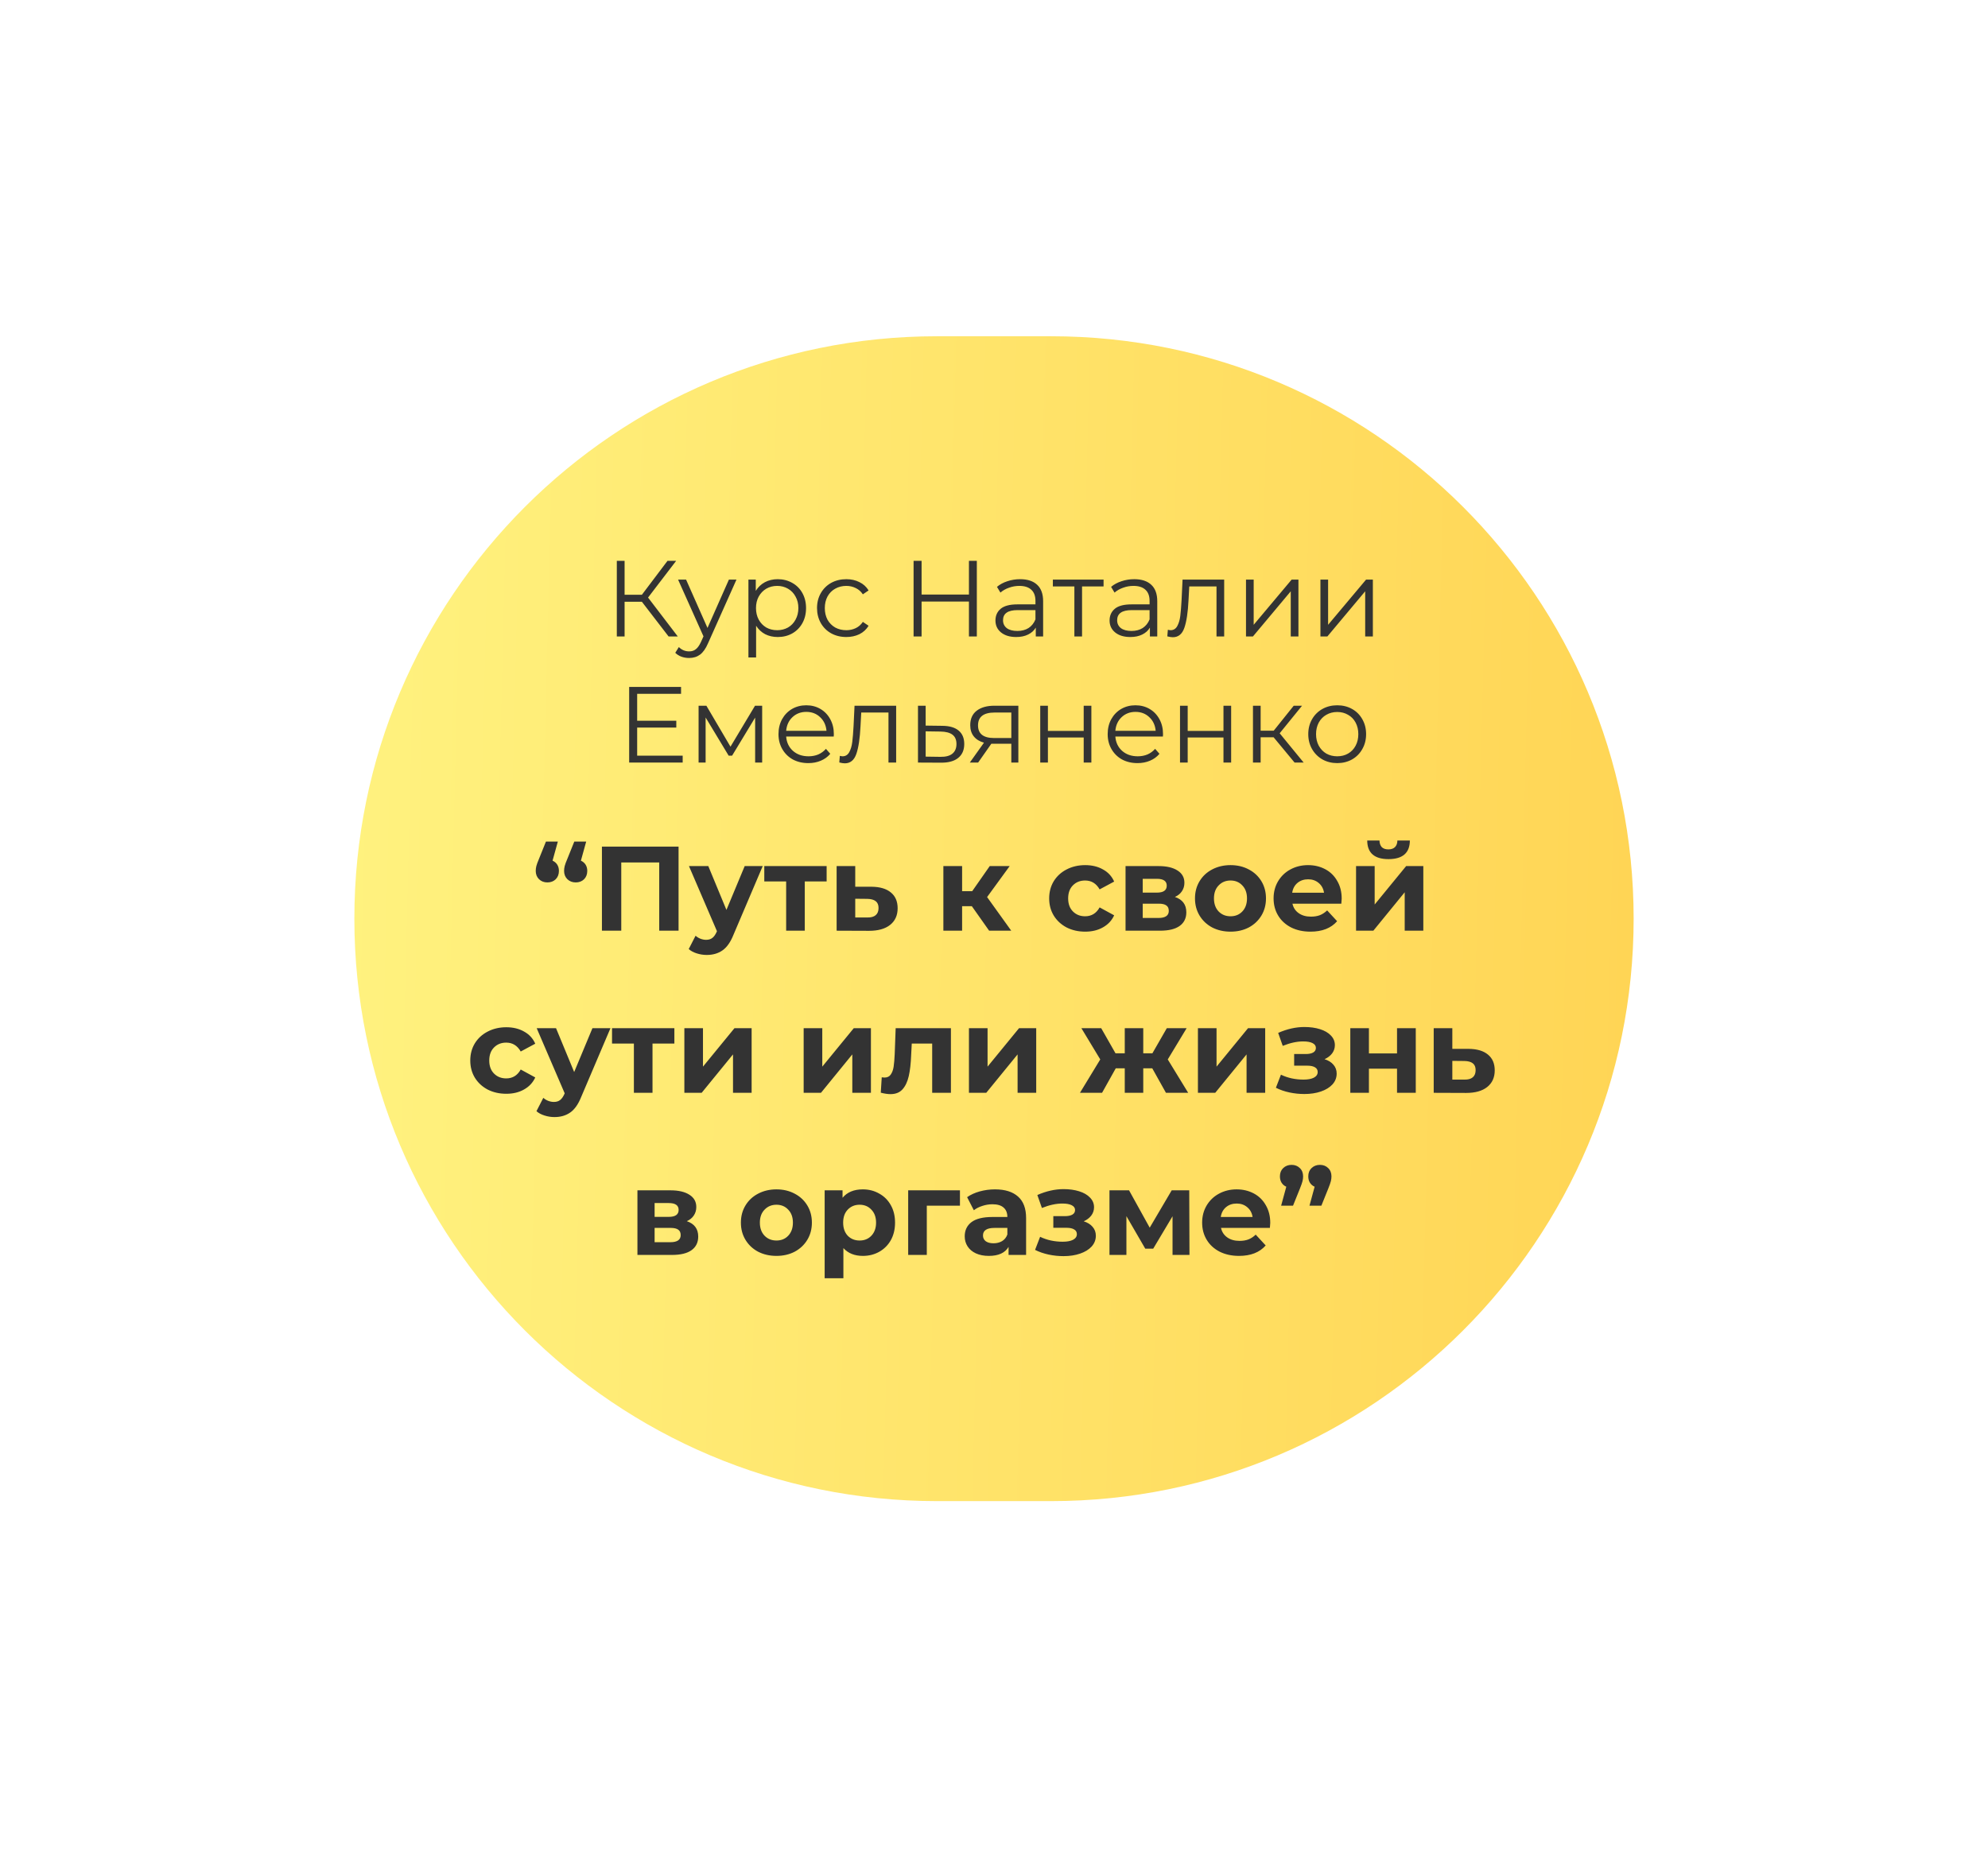
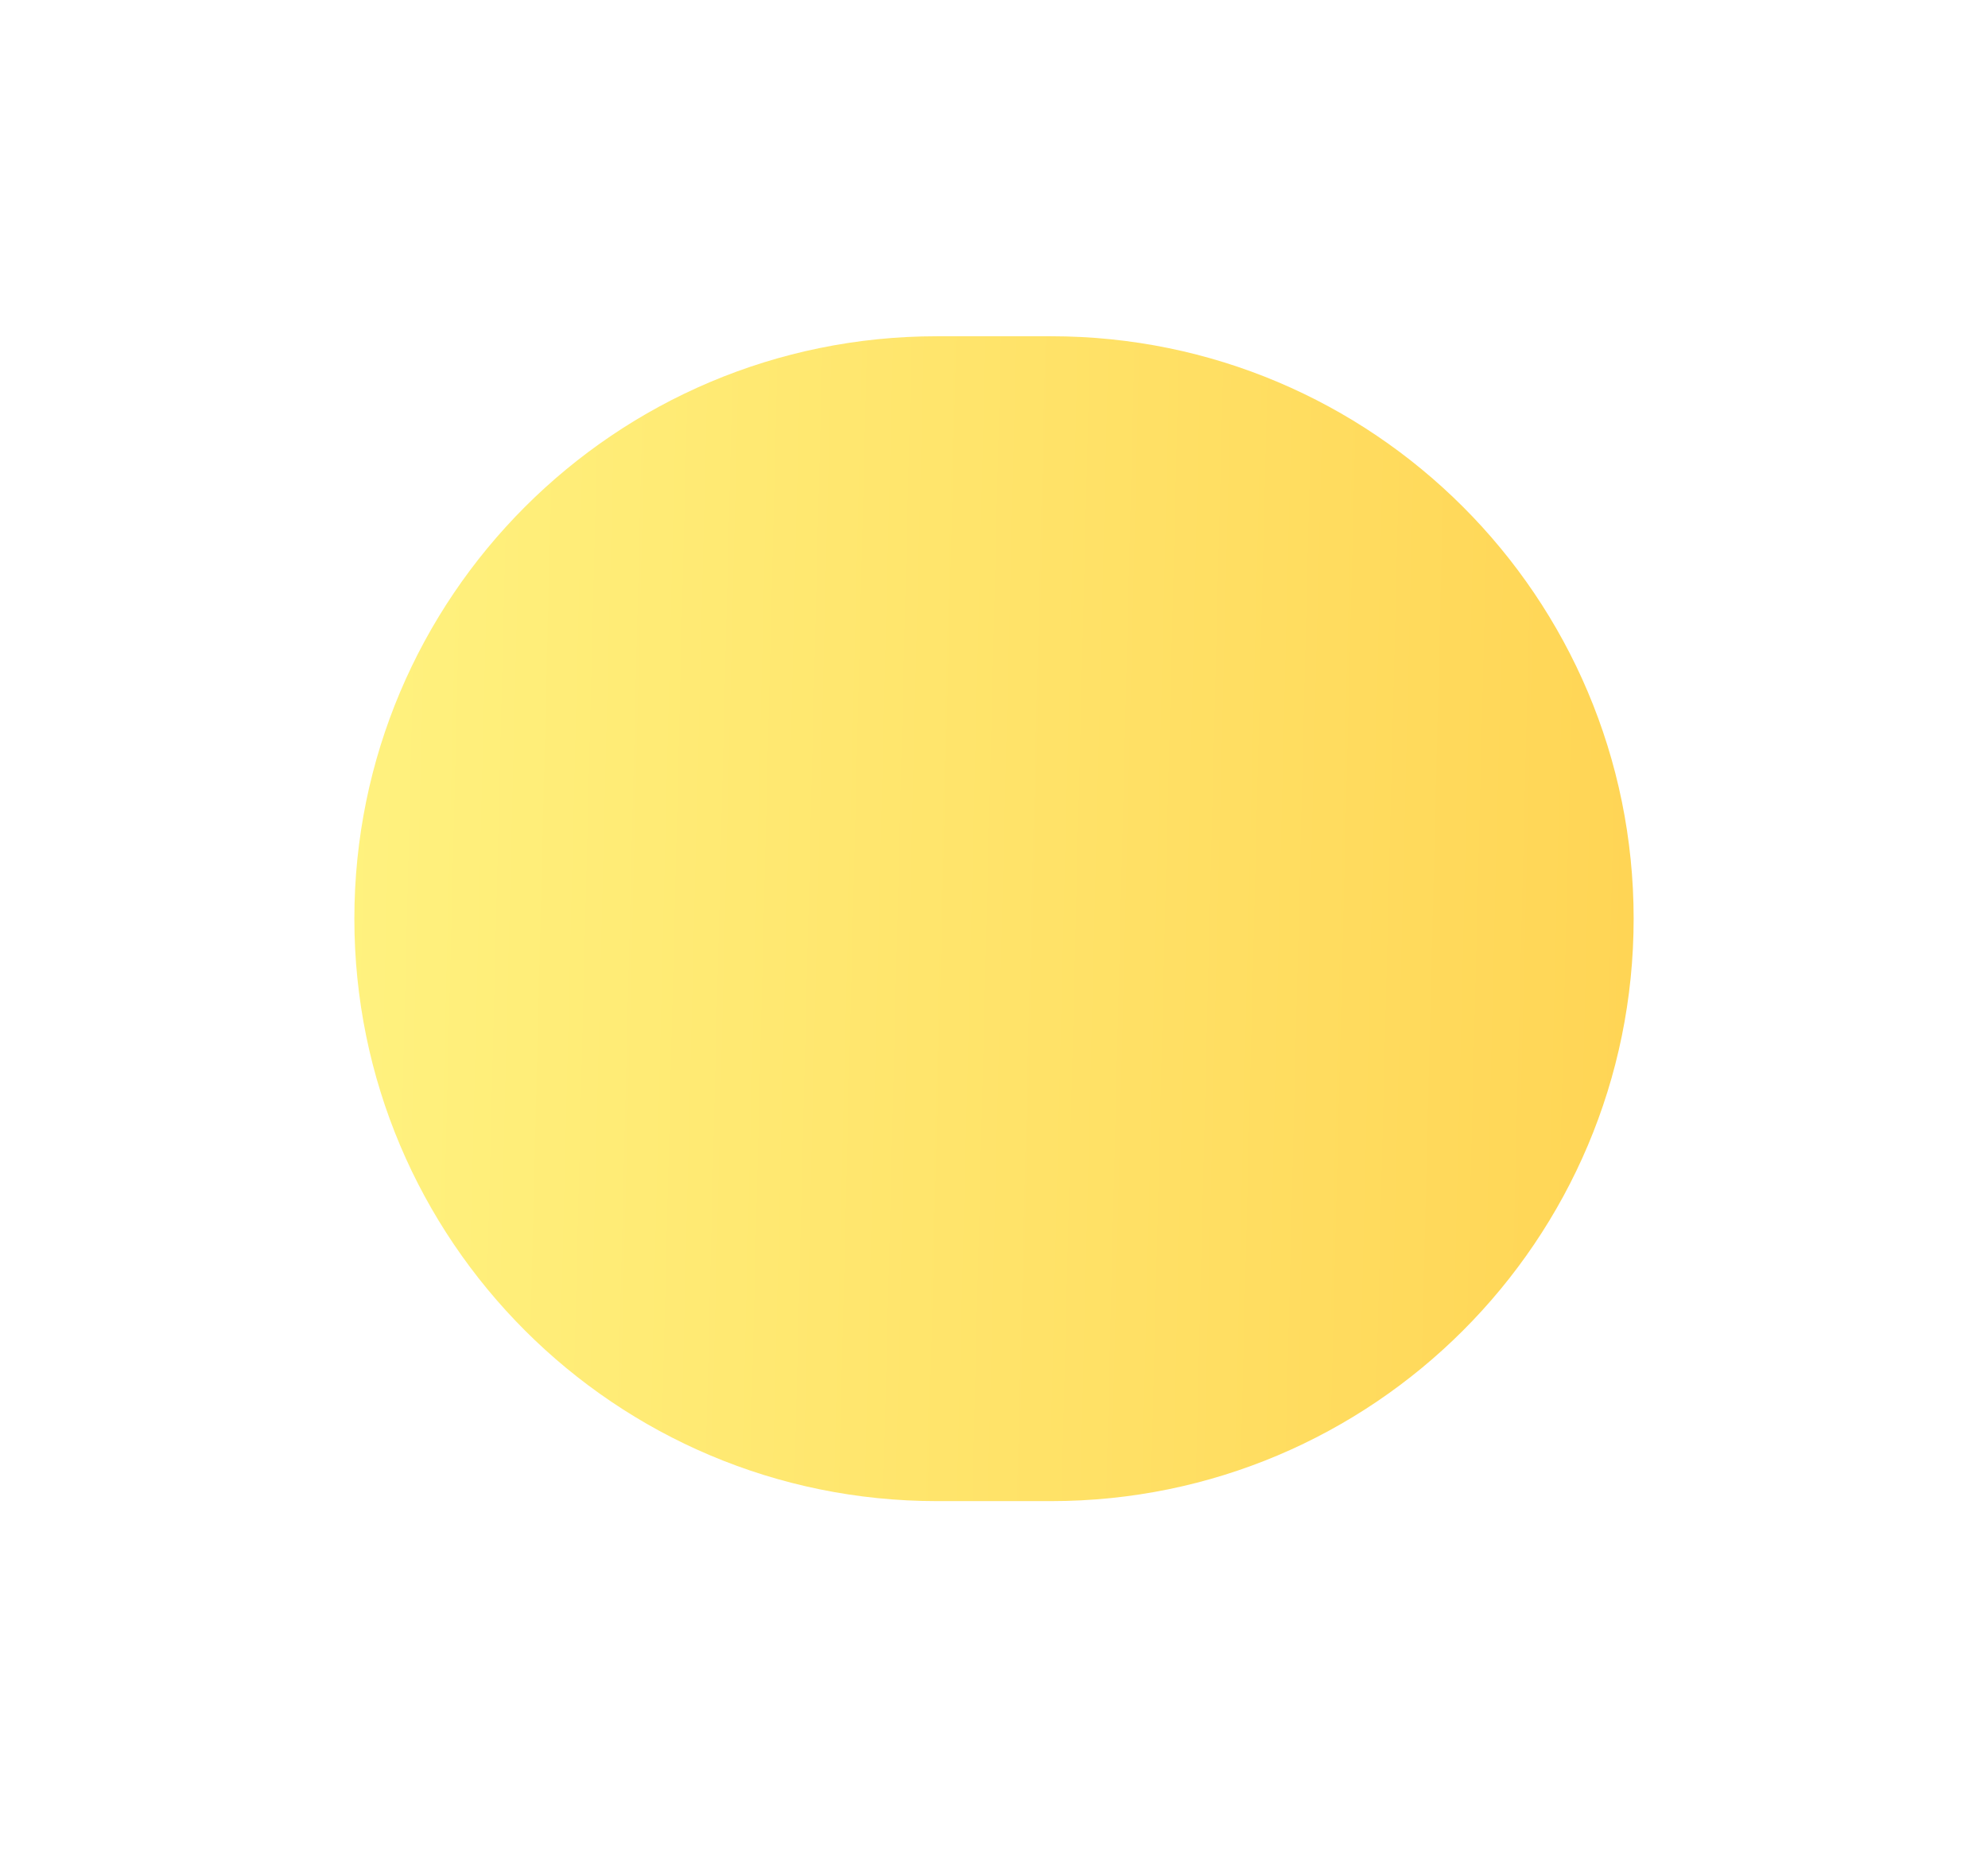
<svg xmlns="http://www.w3.org/2000/svg" width="1324" height="1248" viewBox="0 0 1324 1248" fill="none">
  <g filter="url(#filter0_d_49_406)">
    <path d="M236 608C236 393.714 409.714 220 624 220L700 220C914.287 220 1088 393.714 1088 608C1088 822.287 914.286 996 700 996H624C409.714 996 236 822.287 236 608Z" fill="url(#paint0_linear_49_406)" />
  </g>
-   <path d="M427.501 400.888H415.981V424H410.797V373.6H415.981V396.208H427.501L444.565 373.6H450.325L431.605 398.08L451.405 424H445.285L427.501 400.888ZM490.483 386.128L471.547 428.536C470.011 432.088 468.235 434.608 466.219 436.096C464.203 437.584 461.779 438.328 458.947 438.328C457.123 438.328 455.419 438.04 453.835 437.464C452.251 436.888 450.883 436.024 449.731 434.872L452.107 431.056C454.027 432.976 456.331 433.936 459.019 433.936C460.747 433.936 462.211 433.456 463.411 432.496C464.659 431.536 465.811 429.904 466.867 427.6L468.523 423.928L451.603 386.128H456.931L471.187 418.312L485.443 386.128H490.483ZM517.96 385.84C521.512 385.84 524.728 386.656 527.608 388.288C530.488 389.872 532.744 392.128 534.376 395.056C536.008 397.984 536.824 401.32 536.824 405.064C536.824 408.856 536.008 412.216 534.376 415.144C532.744 418.072 530.488 420.352 527.608 421.984C524.776 423.568 521.56 424.36 517.96 424.36C514.888 424.36 512.104 423.736 509.608 422.488C507.16 421.192 505.144 419.32 503.56 416.872V437.968H498.448V386.128H503.344V393.616C504.88 391.12 506.896 389.2 509.392 387.856C511.936 386.512 514.792 385.84 517.96 385.84ZM517.6 419.824C520.24 419.824 522.64 419.224 524.8 418.024C526.96 416.776 528.64 415.024 529.84 412.768C531.088 410.512 531.712 407.944 531.712 405.064C531.712 402.184 531.088 399.64 529.84 397.432C528.64 395.176 526.96 393.424 524.8 392.176C522.64 390.928 520.24 390.304 517.6 390.304C514.912 390.304 512.488 390.928 510.328 392.176C508.216 393.424 506.536 395.176 505.288 397.432C504.088 399.64 503.488 402.184 503.488 405.064C503.488 407.944 504.088 410.512 505.288 412.768C506.536 415.024 508.216 416.776 510.328 418.024C512.488 419.224 514.912 419.824 517.6 419.824ZM563.647 424.36C559.903 424.36 556.543 423.544 553.567 421.912C550.639 420.28 548.335 418 546.655 415.072C544.975 412.096 544.135 408.76 544.135 405.064C544.135 401.368 544.975 398.056 546.655 395.128C548.335 392.2 550.639 389.92 553.567 388.288C556.543 386.656 559.903 385.84 563.647 385.84C566.911 385.84 569.815 386.488 572.359 387.784C574.951 389.032 576.991 390.88 578.479 393.328L574.663 395.92C573.415 394.048 571.831 392.656 569.911 391.744C567.991 390.784 565.903 390.304 563.647 390.304C560.911 390.304 558.439 390.928 556.231 392.176C554.071 393.376 552.367 395.104 551.119 397.36C549.919 399.616 549.319 402.184 549.319 405.064C549.319 407.992 549.919 410.584 551.119 412.84C552.367 415.048 554.071 416.776 556.231 418.024C558.439 419.224 560.911 419.824 563.647 419.824C565.903 419.824 567.991 419.368 569.911 418.456C571.831 417.544 573.415 416.152 574.663 414.28L578.479 416.872C576.991 419.32 574.951 421.192 572.359 422.488C569.767 423.736 566.863 424.36 563.647 424.36ZM650.565 373.6V424H645.309V400.744H613.773V424H608.445V373.6H613.773V396.064H645.309V373.6H650.565ZM679.386 385.84C684.33 385.84 688.122 387.088 690.762 389.584C693.402 392.032 694.722 395.68 694.722 400.528V424H689.826V418.096C688.674 420.064 686.97 421.6 684.714 422.704C682.506 423.808 679.866 424.36 676.794 424.36C672.57 424.36 669.21 423.352 666.714 421.336C664.218 419.32 662.97 416.656 662.97 413.344C662.97 410.128 664.122 407.536 666.426 405.568C668.778 403.6 672.498 402.616 677.586 402.616H689.61V400.312C689.61 397.048 688.698 394.576 686.874 392.896C685.05 391.168 682.386 390.304 678.882 390.304C676.482 390.304 674.178 390.712 671.97 391.528C669.762 392.296 667.866 393.376 666.282 394.768L663.978 390.952C665.898 389.32 668.202 388.072 670.89 387.208C673.578 386.296 676.41 385.84 679.386 385.84ZM677.586 420.328C680.466 420.328 682.938 419.68 685.002 418.384C687.066 417.04 688.602 415.12 689.61 412.624V406.432H677.73C671.25 406.432 668.01 408.688 668.01 413.2C668.01 415.408 668.85 417.16 670.53 418.456C672.21 419.704 674.562 420.328 677.586 420.328ZM734.971 390.664H720.643V424H715.531V390.664H701.203V386.128H734.971V390.664ZM755.394 385.84C760.338 385.84 764.13 387.088 766.77 389.584C769.41 392.032 770.73 395.68 770.73 400.528V424H765.834V418.096C764.682 420.064 762.978 421.6 760.722 422.704C758.514 423.808 755.874 424.36 752.802 424.36C748.578 424.36 745.218 423.352 742.722 421.336C740.226 419.32 738.978 416.656 738.978 413.344C738.978 410.128 740.13 407.536 742.434 405.568C744.786 403.6 748.506 402.616 753.594 402.616H765.618V400.312C765.618 397.048 764.706 394.576 762.882 392.896C761.058 391.168 758.394 390.304 754.89 390.304C752.49 390.304 750.186 390.712 747.978 391.528C745.77 392.296 743.874 393.376 742.29 394.768L739.986 390.952C741.906 389.32 744.21 388.072 746.898 387.208C749.586 386.296 752.418 385.84 755.394 385.84ZM753.594 420.328C756.474 420.328 758.946 419.68 761.01 418.384C763.074 417.04 764.61 415.12 765.618 412.624V406.432H753.738C747.258 406.432 744.018 408.688 744.018 413.2C744.018 415.408 744.858 417.16 746.538 418.456C748.218 419.704 750.57 420.328 753.594 420.328ZM815.298 386.128V424H810.186V390.664H792.042L791.538 400.024C791.154 407.896 790.242 413.944 788.802 418.168C787.362 422.392 784.794 424.504 781.098 424.504C780.09 424.504 778.866 424.312 777.426 423.928L777.786 419.536C778.65 419.728 779.25 419.824 779.586 419.824C781.554 419.824 783.042 418.912 784.05 417.088C785.058 415.264 785.73 413.008 786.066 410.32C786.402 407.632 786.69 404.08 786.93 399.664L787.578 386.128H815.298ZM829.831 386.128H834.943V416.224L860.215 386.128H864.751V424H859.639V393.904L834.439 424H829.831V386.128ZM879.401 386.128H884.513V416.224L909.785 386.128H914.321V424H909.209V393.904L884.009 424H879.401V386.128ZM454.663 503.392V508H419.023V457.6H453.583V462.208H424.351V480.136H450.415V484.672H424.351V503.392H454.663ZM507.596 470.128V508H502.916V478.048L487.58 503.392H485.276L469.94 477.976V508H465.26V470.128H470.444L486.5 497.416L502.844 470.128H507.596ZM555.263 490.648H523.583C523.871 494.584 525.383 497.776 528.119 500.224C530.855 502.624 534.311 503.824 538.487 503.824C540.839 503.824 542.999 503.416 544.967 502.6C546.935 501.736 548.639 500.488 550.079 498.856L552.959 502.168C551.279 504.184 549.167 505.72 546.623 506.776C544.127 507.832 541.367 508.36 538.343 508.36C534.455 508.36 530.999 507.544 527.975 505.912C524.999 504.232 522.671 501.928 520.991 499C519.311 496.072 518.471 492.76 518.471 489.064C518.471 485.368 519.263 482.056 520.847 479.128C522.479 476.2 524.687 473.92 527.471 472.288C530.303 470.656 533.471 469.84 536.975 469.84C540.479 469.84 543.623 470.656 546.407 472.288C549.191 473.92 551.375 476.2 552.959 479.128C554.543 482.008 555.335 485.32 555.335 489.064L555.263 490.648ZM536.975 474.232C533.327 474.232 530.255 475.408 527.759 477.76C525.311 480.064 523.919 483.088 523.583 486.832H550.439C550.103 483.088 548.687 480.064 546.191 477.76C543.743 475.408 540.671 474.232 536.975 474.232ZM596.837 470.128V508H591.725V474.664H573.581L573.077 484.024C572.693 491.896 571.781 497.944 570.341 502.168C568.901 506.392 566.333 508.504 562.637 508.504C561.629 508.504 560.405 508.312 558.965 507.928L559.325 503.536C560.189 503.728 560.789 503.824 561.125 503.824C563.093 503.824 564.581 502.912 565.589 501.088C566.597 499.264 567.269 497.008 567.605 494.32C567.941 491.632 568.229 488.08 568.469 483.664L569.117 470.128H596.837ZM627.642 483.52C632.394 483.568 635.994 484.624 638.442 486.688C640.938 488.752 642.186 491.728 642.186 495.616C642.186 499.648 640.842 502.744 638.154 504.904C635.514 507.064 631.674 508.12 626.634 508.072L611.37 508V470.128H616.482V483.376L627.642 483.52ZM626.346 504.184C629.85 504.232 632.49 503.536 634.266 502.096C636.09 500.608 637.002 498.448 637.002 495.616C637.002 492.832 636.114 490.768 634.338 489.424C632.562 488.08 629.898 487.384 626.346 487.336L616.482 487.192V504.04L626.346 504.184ZM678.215 470.128V508H673.535V495.472H661.655H660.215L651.431 508H645.887L655.319 494.752C652.391 493.936 650.135 492.544 648.551 490.576C646.967 488.608 646.175 486.112 646.175 483.088C646.175 478.864 647.615 475.648 650.495 473.44C653.375 471.232 657.311 470.128 662.303 470.128H678.215ZM651.359 483.232C651.359 488.848 654.935 491.656 662.087 491.656H673.535V474.664H662.447C655.055 474.664 651.359 477.52 651.359 483.232ZM692.792 470.128H697.904V486.904H721.736V470.128H726.848V508H721.736V491.296H697.904V508H692.792V470.128ZM774.497 490.648H742.817C743.105 494.584 744.617 497.776 747.353 500.224C750.089 502.624 753.545 503.824 757.721 503.824C760.073 503.824 762.233 503.416 764.201 502.6C766.169 501.736 767.873 500.488 769.313 498.856L772.193 502.168C770.513 504.184 768.401 505.72 765.857 506.776C763.361 507.832 760.601 508.36 757.577 508.36C753.689 508.36 750.233 507.544 747.209 505.912C744.233 504.232 741.905 501.928 740.225 499C738.545 496.072 737.705 492.76 737.705 489.064C737.705 485.368 738.497 482.056 740.081 479.128C741.713 476.2 743.921 473.92 746.705 472.288C749.537 470.656 752.705 469.84 756.209 469.84C759.713 469.84 762.857 470.656 765.641 472.288C768.425 473.92 770.609 476.2 772.193 479.128C773.777 482.008 774.569 485.32 774.569 489.064L774.497 490.648ZM756.209 474.232C752.561 474.232 749.489 475.408 746.993 477.76C744.545 480.064 743.153 483.088 742.817 486.832H769.673C769.337 483.088 767.921 480.064 765.425 477.76C762.977 475.408 759.905 474.232 756.209 474.232ZM785.885 470.128H790.997V486.904H814.829V470.128H819.941V508H814.829V491.296H790.997V508H785.885V470.128ZM848.223 491.152H839.583V508H834.471V470.128H839.583V486.76H848.295L861.615 470.128H867.159L852.255 488.488L868.239 508H862.191L848.223 491.152ZM890.595 508.36C886.947 508.36 883.659 507.544 880.731 505.912C877.803 504.232 875.499 501.928 873.819 499C872.139 496.072 871.299 492.76 871.299 489.064C871.299 485.368 872.139 482.056 873.819 479.128C875.499 476.2 877.803 473.92 880.731 472.288C883.659 470.656 886.947 469.84 890.595 469.84C894.243 469.84 897.531 470.656 900.459 472.288C903.387 473.92 905.667 476.2 907.299 479.128C908.979 482.056 909.819 485.368 909.819 489.064C909.819 492.76 908.979 496.072 907.299 499C905.667 501.928 903.387 504.232 900.459 505.912C897.531 507.544 894.243 508.36 890.595 508.36ZM890.595 503.824C893.283 503.824 895.683 503.224 897.795 502.024C899.955 500.776 901.635 499.024 902.835 496.768C904.035 494.512 904.635 491.944 904.635 489.064C904.635 486.184 904.035 483.616 902.835 481.36C901.635 479.104 899.955 477.376 897.795 476.176C895.683 474.928 893.283 474.304 890.595 474.304C887.907 474.304 885.483 474.928 883.323 476.176C881.211 477.376 879.531 479.104 878.283 481.36C877.083 483.616 876.483 486.184 876.483 489.064C876.483 491.944 877.083 494.512 878.283 496.768C879.531 499.024 881.211 500.776 883.323 502.024C885.483 503.224 887.907 503.824 890.595 503.824Z" fill="#333333" />
-   <path d="M367.998 573.36C369.331 573.947 370.371 574.827 371.118 576C371.865 577.173 372.238 578.56 372.238 580.16C372.238 582.453 371.518 584.32 370.078 585.76C368.638 587.147 366.798 587.84 364.558 587.84C362.318 587.84 360.451 587.12 358.958 585.68C357.518 584.24 356.798 582.4 356.798 580.16C356.798 579.093 356.931 578.027 357.198 576.96C357.465 575.893 358.051 574.293 358.958 572.16L363.598 560.64H371.518L367.998 573.36ZM386.878 573.36C388.211 573.947 389.251 574.827 389.998 576C390.745 577.173 391.118 578.56 391.118 580.16C391.118 582.453 390.398 584.32 388.958 585.76C387.518 587.147 385.678 587.84 383.438 587.84C381.198 587.84 379.331 587.12 377.838 585.68C376.398 584.24 375.678 582.4 375.678 580.16C375.678 579.093 375.811 578.027 376.078 576.96C376.345 575.893 376.931 574.293 377.838 572.16L382.478 560.64H390.398L386.878 573.36ZM451.922 564V620H439.042V574.56H413.762V620H400.882V564H451.922ZM507.964 576.96L488.524 622.64C486.55 627.6 484.097 631.093 481.164 633.12C478.284 635.147 474.79 636.16 470.684 636.16C468.444 636.16 466.23 635.813 464.044 635.12C461.857 634.427 460.07 633.467 458.684 632.24L463.244 623.36C464.204 624.213 465.297 624.88 466.524 625.36C467.804 625.84 469.057 626.08 470.284 626.08C471.99 626.08 473.377 625.653 474.444 624.8C475.51 624 476.47 622.64 477.324 620.72L477.484 620.32L458.844 576.96H471.724L483.804 606.16L495.964 576.96H507.964ZM550.535 587.2H535.975V620H523.575V587.2H509.015V576.96H550.535V587.2ZM580.468 590.72C586.068 590.773 590.361 592.053 593.348 594.56C596.334 597.013 597.828 600.507 597.828 605.04C597.828 609.787 596.148 613.493 592.788 616.16C589.481 618.773 584.814 620.08 578.788 620.08L557.188 620V576.96H569.588V590.72H580.468ZM577.668 611.2C580.068 611.253 581.908 610.747 583.188 609.68C584.468 608.613 585.108 607.013 585.108 604.88C585.108 602.8 584.468 601.28 583.188 600.32C581.961 599.36 580.121 598.853 577.668 598.8L569.588 598.72V611.2H577.668ZM647.241 603.68H640.761V620H628.281V576.96H640.761V593.68H647.481L659.161 576.96H672.441L657.401 597.6L673.481 620H658.761L647.241 603.68ZM722.746 620.64C718.159 620.64 714.026 619.707 710.346 617.84C706.719 615.92 703.866 613.28 701.786 609.92C699.759 606.56 698.746 602.747 698.746 598.48C698.746 594.213 699.759 590.4 701.786 587.04C703.866 583.68 706.719 581.067 710.346 579.2C714.026 577.28 718.159 576.32 722.746 576.32C727.279 576.32 731.226 577.28 734.586 579.2C737.999 581.067 740.479 583.76 742.026 587.28L732.346 592.48C730.106 588.533 726.879 586.56 722.666 586.56C719.412 586.56 716.719 587.627 714.586 589.76C712.452 591.893 711.386 594.8 711.386 598.48C711.386 602.16 712.452 605.067 714.586 607.2C716.719 609.333 719.412 610.4 722.666 610.4C726.932 610.4 730.159 608.427 732.346 604.48L742.026 609.76C740.479 613.173 737.999 615.84 734.586 617.76C731.226 619.68 727.279 620.64 722.746 620.64ZM782.489 597.52C787.556 599.227 790.089 602.64 790.089 607.76C790.089 611.653 788.623 614.667 785.689 616.8C782.756 618.933 778.383 620 772.569 620H749.609V576.96H771.609C776.996 576.96 781.209 577.947 784.249 579.92C787.289 581.84 788.809 584.56 788.809 588.08C788.809 590.213 788.249 592.107 787.129 593.76C786.063 595.36 784.516 596.613 782.489 597.52ZM761.049 594.64H770.489C774.863 594.64 777.049 593.093 777.049 590C777.049 586.96 774.863 585.44 770.489 585.44H761.049V594.64ZM771.529 611.52C776.116 611.52 778.409 609.947 778.409 606.8C778.409 605.147 777.876 603.947 776.809 603.2C775.743 602.4 774.063 602 771.769 602H761.049V611.52H771.529ZM819.535 620.64C815.002 620.64 810.922 619.707 807.295 617.84C803.722 615.92 800.922 613.28 798.895 609.92C796.868 606.56 795.855 602.747 795.855 598.48C795.855 594.213 796.868 590.4 798.895 587.04C800.922 583.68 803.722 581.067 807.295 579.2C810.922 577.28 815.002 576.32 819.535 576.32C824.068 576.32 828.122 577.28 831.695 579.2C835.268 581.067 838.068 583.68 840.095 587.04C842.122 590.4 843.135 594.213 843.135 598.48C843.135 602.747 842.122 606.56 840.095 609.92C838.068 613.28 835.268 615.92 831.695 617.84C828.122 619.707 824.068 620.64 819.535 620.64ZM819.535 610.4C822.735 610.4 825.348 609.333 827.375 607.2C829.455 605.013 830.495 602.107 830.495 598.48C830.495 594.853 829.455 591.973 827.375 589.84C825.348 587.653 822.735 586.56 819.535 586.56C816.335 586.56 813.695 587.653 811.615 589.84C809.535 591.973 808.495 594.853 808.495 598.48C808.495 602.107 809.535 605.013 811.615 607.2C813.695 609.333 816.335 610.4 819.535 610.4ZM893.559 598.64C893.559 598.8 893.479 599.92 893.319 602H860.759C861.345 604.667 862.732 606.773 864.919 608.32C867.105 609.867 869.825 610.64 873.079 610.64C875.319 610.64 877.292 610.32 878.999 609.68C880.759 608.987 882.385 607.92 883.879 606.48L890.519 613.68C886.465 618.32 880.545 620.64 872.759 620.64C867.905 620.64 863.612 619.707 859.879 617.84C856.145 615.92 853.265 613.28 851.239 609.92C849.212 606.56 848.199 602.747 848.199 598.48C848.199 594.267 849.185 590.48 851.159 587.12C853.185 583.707 855.932 581.067 859.399 579.2C862.919 577.28 866.839 576.32 871.159 576.32C875.372 576.32 879.185 577.227 882.599 579.04C886.012 580.853 888.679 583.467 890.599 586.88C892.572 590.24 893.559 594.16 893.559 598.64ZM871.239 585.76C868.412 585.76 866.039 586.56 864.119 588.16C862.199 589.76 861.025 591.947 860.599 594.72H881.799C881.372 592 880.199 589.84 878.279 588.24C876.359 586.587 874.012 585.76 871.239 585.76ZM903.125 576.96H915.525V602.56L936.485 576.96H947.925V620H935.525V594.4L914.645 620H903.125V576.96ZM924.725 572.32C915.338 572.32 910.618 568.187 910.565 559.92H918.725C918.778 561.787 919.285 563.253 920.245 564.32C921.258 565.333 922.725 565.84 924.645 565.84C926.565 565.84 928.032 565.333 929.045 564.32C930.112 563.253 930.645 561.787 930.645 559.92H938.965C938.912 568.187 934.165 572.32 924.725 572.32ZM337.199 728.64C332.612 728.64 328.479 727.707 324.799 725.84C321.172 723.92 318.319 721.28 316.239 717.92C314.212 714.56 313.199 710.747 313.199 706.48C313.199 702.213 314.212 698.4 316.239 695.04C318.319 691.68 321.172 689.067 324.799 687.2C328.479 685.28 332.612 684.32 337.199 684.32C341.732 684.32 345.679 685.28 349.039 687.2C352.452 689.067 354.932 691.76 356.479 695.28L346.799 700.48C344.559 696.533 341.332 694.56 337.119 694.56C333.865 694.56 331.172 695.627 329.039 697.76C326.905 699.893 325.839 702.8 325.839 706.48C325.839 710.16 326.905 713.067 329.039 715.2C331.172 717.333 333.865 718.4 337.119 718.4C341.385 718.4 344.612 716.427 346.799 712.48L356.479 717.76C354.932 721.173 352.452 723.84 349.039 725.76C345.679 727.68 341.732 728.64 337.199 728.64ZM406.558 684.96L387.118 730.64C385.144 735.6 382.691 739.093 379.758 741.12C376.878 743.147 373.384 744.16 369.278 744.16C367.038 744.16 364.824 743.813 362.638 743.12C360.451 742.427 358.664 741.467 357.277 740.24L361.838 731.36C362.798 732.213 363.891 732.88 365.118 733.36C366.398 733.84 367.651 734.08 368.878 734.08C370.584 734.08 371.971 733.653 373.038 732.8C374.104 732 375.064 730.64 375.918 728.72L376.078 728.32L357.438 684.96H370.318L382.398 714.16L394.558 684.96H406.558ZM449.129 695.2H434.569V728H422.169V695.2H407.609V684.96H449.129V695.2ZM455.781 684.96H468.181V710.56L489.141 684.96H500.581V728H488.181V702.4L467.301 728H455.781V684.96ZM535.234 684.96H547.634V710.56L568.594 684.96H580.034V728H567.634V702.4L546.754 728H535.234V684.96ZM633.311 684.96V728H620.831V695.2H607.231L606.831 702.8C606.618 708.453 606.085 713.147 605.231 716.88C604.378 720.613 602.991 723.547 601.071 725.68C599.151 727.813 596.485 728.88 593.071 728.88C591.258 728.88 589.098 728.56 586.591 727.92L587.231 717.68C588.085 717.787 588.698 717.84 589.071 717.84C590.938 717.84 592.325 717.173 593.231 715.84C594.191 714.453 594.831 712.72 595.151 710.64C595.471 708.507 595.711 705.707 595.871 702.24L596.511 684.96H633.311ZM645.313 684.96H657.713V710.56L678.673 684.96H690.113V728H677.713V702.4L656.833 728H645.313V684.96ZM767.406 711.68H761.406V728H749.086V711.68H743.086L733.966 728H719.246L732.766 705.76L720.206 684.96H733.406L742.926 701.68H749.086V684.96H761.406V701.68H767.486L777.086 684.96H790.286L777.726 705.76L791.326 728H776.526L767.406 711.68ZM797.813 684.96H810.213V710.56L831.173 684.96H842.613V728H830.213V702.4L809.333 728H797.813V684.96ZM882.139 705.6C884.699 706.4 886.672 707.627 888.059 709.28C889.499 710.933 890.219 712.907 890.219 715.2C890.219 717.92 889.285 720.32 887.419 722.4C885.552 724.427 882.992 726 879.739 727.12C876.485 728.24 872.805 728.8 868.699 728.8C865.339 728.8 862.032 728.453 858.779 727.76C855.525 727.067 852.512 726.027 849.739 724.64L853.099 715.92C857.632 718.107 862.645 719.2 868.139 719.2C871.072 719.2 873.365 718.773 875.019 717.92C876.725 717.013 877.579 715.76 877.579 714.16C877.579 712.773 876.992 711.733 875.819 711.04C874.645 710.293 872.939 709.92 870.699 709.92H861.899V702.16H869.579C871.765 702.16 873.445 701.813 874.619 701.12C875.792 700.427 876.379 699.413 876.379 698.08C876.379 696.693 875.632 695.627 874.139 694.88C872.699 694.133 870.619 693.76 867.899 693.76C863.739 693.76 859.205 694.747 854.299 696.72L851.259 688.08C857.232 685.467 863.045 684.16 868.699 684.16C872.592 684.16 876.059 684.64 879.099 685.6C882.192 686.56 884.619 687.973 886.379 689.84C888.139 691.653 889.019 693.787 889.019 696.24C889.019 698.267 888.405 700.107 887.179 701.76C885.952 703.36 884.272 704.64 882.139 705.6ZM899.297 684.96H911.697V701.76H930.417V684.96H942.897V728H930.417V711.92H911.697V728H899.297V684.96ZM978.124 698.72C983.724 698.773 988.017 700.053 991.004 702.56C993.99 705.013 995.484 708.507 995.484 713.04C995.484 717.787 993.804 721.493 990.444 724.16C987.137 726.773 982.47 728.08 976.444 728.08L954.844 728V684.96H967.244V698.72H978.124ZM975.324 719.2C977.724 719.253 979.564 718.747 980.844 717.68C982.124 716.613 982.764 715.013 982.764 712.88C982.764 710.8 982.124 709.28 980.844 708.32C979.617 707.36 977.777 706.853 975.324 706.8L967.244 706.72V719.2H975.324ZM457.411 813.52C462.478 815.227 465.011 818.64 465.011 823.76C465.011 827.653 463.545 830.667 460.611 832.8C457.678 834.933 453.305 836 447.491 836H424.531V792.96H446.531C451.918 792.96 456.131 793.947 459.171 795.92C462.211 797.84 463.731 800.56 463.731 804.08C463.731 806.213 463.171 808.107 462.051 809.76C460.985 811.36 459.438 812.613 457.411 813.52ZM435.971 810.64H445.411C449.785 810.64 451.971 809.093 451.971 806C451.971 802.96 449.785 801.44 445.411 801.44H435.971V810.64ZM446.451 827.52C451.038 827.52 453.331 825.947 453.331 822.8C453.331 821.147 452.798 819.947 451.731 819.2C450.665 818.4 448.985 818 446.691 818H435.971V827.52H446.451ZM517.113 836.64C512.58 836.64 508.5 835.707 504.873 833.84C501.3 831.92 498.5 829.28 496.473 825.92C494.446 822.56 493.433 818.747 493.433 814.48C493.433 810.213 494.446 806.4 496.473 803.04C498.5 799.68 501.3 797.067 504.873 795.2C508.5 793.28 512.58 792.32 517.113 792.32C521.646 792.32 525.7 793.28 529.273 795.2C532.846 797.067 535.646 799.68 537.673 803.04C539.7 806.4 540.713 810.213 540.713 814.48C540.713 818.747 539.7 822.56 537.673 825.92C535.646 829.28 532.846 831.92 529.273 833.84C525.7 835.707 521.646 836.64 517.113 836.64ZM517.113 826.4C520.313 826.4 522.926 825.333 524.953 823.2C527.033 821.013 528.073 818.107 528.073 814.48C528.073 810.853 527.033 807.973 524.953 805.84C522.926 803.653 520.313 802.56 517.113 802.56C513.913 802.56 511.273 803.653 509.193 805.84C507.113 807.973 506.073 810.853 506.073 814.48C506.073 818.107 507.113 821.013 509.193 823.2C511.273 825.333 513.913 826.4 517.113 826.4ZM574.657 792.32C578.657 792.32 582.284 793.253 585.537 795.12C588.844 796.933 591.43 799.52 593.297 802.88C595.164 806.187 596.097 810.053 596.097 814.48C596.097 818.907 595.164 822.8 593.297 826.16C591.43 829.467 588.844 832.053 585.537 833.92C582.284 835.733 578.657 836.64 574.657 836.64C569.164 836.64 564.844 834.907 561.697 831.44V851.52H549.217V792.96H561.137V797.92C564.23 794.187 568.737 792.32 574.657 792.32ZM572.497 826.4C575.697 826.4 578.31 825.333 580.337 823.2C582.417 821.013 583.457 818.107 583.457 814.48C583.457 810.853 582.417 807.973 580.337 805.84C578.31 803.653 575.697 802.56 572.497 802.56C569.297 802.56 566.657 803.653 564.577 805.84C562.55 807.973 561.537 810.853 561.537 814.48C561.537 818.107 562.55 821.013 564.577 823.2C566.657 825.333 569.297 826.4 572.497 826.4ZM639.324 803.2H617.244V836H604.844V792.96H639.324V803.2ZM662.658 792.32C669.324 792.32 674.444 793.92 678.018 797.12C681.591 800.267 683.378 805.04 683.378 811.44V836H671.698V830.64C669.351 834.64 664.978 836.64 658.578 836.64C655.271 836.64 652.391 836.08 649.938 834.96C647.538 833.84 645.698 832.293 644.418 830.32C643.138 828.347 642.498 826.107 642.498 823.6C642.498 819.6 643.991 816.453 646.978 814.16C650.018 811.867 654.684 810.72 660.978 810.72H670.898C670.898 808 670.071 805.92 668.418 804.48C666.764 802.987 664.284 802.24 660.978 802.24C658.684 802.24 656.418 802.613 654.178 803.36C651.991 804.053 650.124 805.013 648.578 806.24L644.098 797.52C646.444 795.867 649.244 794.587 652.498 793.68C655.804 792.773 659.191 792.32 662.658 792.32ZM661.698 828.24C663.831 828.24 665.724 827.76 667.378 826.8C669.031 825.787 670.204 824.32 670.898 822.4V818H662.338C657.218 818 654.658 819.68 654.658 823.04C654.658 824.64 655.271 825.92 656.498 826.88C657.778 827.787 659.511 828.24 661.698 828.24ZM721.748 813.6C724.308 814.4 726.281 815.627 727.668 817.28C729.108 818.933 729.828 820.907 729.828 823.2C729.828 825.92 728.895 828.32 727.028 830.4C725.161 832.427 722.601 834 719.348 835.12C716.095 836.24 712.415 836.8 708.308 836.8C704.948 836.8 701.641 836.453 698.388 835.76C695.135 835.067 692.121 834.027 689.348 832.64L692.708 823.92C697.241 826.107 702.255 827.2 707.748 827.2C710.681 827.2 712.975 826.773 714.628 825.92C716.335 825.013 717.188 823.76 717.188 822.16C717.188 820.773 716.601 819.733 715.428 819.04C714.255 818.293 712.548 817.92 710.308 817.92H701.508V810.16H709.188C711.375 810.16 713.055 809.813 714.228 809.12C715.401 808.427 715.988 807.413 715.988 806.08C715.988 804.693 715.241 803.627 713.748 802.88C712.308 802.133 710.228 801.76 707.508 801.76C703.348 801.76 698.815 802.747 693.908 804.72L690.868 796.08C696.841 793.467 702.655 792.16 708.308 792.16C712.201 792.16 715.668 792.64 718.708 793.6C721.801 794.56 724.228 795.973 725.988 797.84C727.748 799.653 728.628 801.787 728.628 804.24C728.628 806.267 728.015 808.107 726.788 809.76C725.561 811.36 723.881 812.64 721.748 813.6ZM780.906 836V810.24L768.026 831.84H762.746L750.186 810.16V836H738.906V792.96H751.946L765.706 817.84L780.346 792.96H792.026L792.186 836H780.906ZM845.981 814.64C845.981 814.8 845.901 815.92 845.741 818H813.181C813.767 820.667 815.154 822.773 817.341 824.32C819.527 825.867 822.247 826.64 825.501 826.64C827.741 826.64 829.714 826.32 831.421 825.68C833.181 824.987 834.807 823.92 836.301 822.48L842.941 829.68C838.887 834.32 832.967 836.64 825.181 836.64C820.327 836.64 816.034 835.707 812.301 833.84C808.567 831.92 805.687 829.28 803.661 825.92C801.634 822.56 800.621 818.747 800.621 814.48C800.621 810.267 801.607 806.48 803.581 803.12C805.607 799.707 808.354 797.067 811.821 795.2C815.341 793.28 819.261 792.32 823.581 792.32C827.794 792.32 831.607 793.227 835.021 795.04C838.434 796.853 841.101 799.467 843.021 802.88C844.994 806.24 845.981 810.16 845.981 814.64ZM823.661 801.76C820.834 801.76 818.461 802.56 816.541 804.16C814.621 805.76 813.447 807.947 813.021 810.72H834.221C833.794 808 832.621 805.84 830.701 804.24C828.781 802.587 826.434 801.76 823.661 801.76ZM860.185 776C862.425 776 864.265 776.72 865.705 778.16C867.145 779.547 867.865 781.387 867.865 783.68C867.865 784.747 867.732 785.813 867.465 786.88C867.198 787.947 866.638 789.547 865.785 791.68L861.145 803.2H853.225L856.665 790.56C855.332 789.973 854.292 789.093 853.545 787.92C852.798 786.747 852.425 785.333 852.425 783.68C852.425 781.387 853.145 779.547 854.585 778.16C856.078 776.72 857.945 776 860.185 776ZM879.065 776C881.305 776 883.145 776.72 884.585 778.16C886.025 779.547 886.745 781.387 886.745 783.68C886.745 784.747 886.612 785.813 886.345 786.88C886.078 787.947 885.518 789.547 884.665 791.68L880.025 803.2H872.105L875.545 790.56C874.212 789.973 873.172 789.093 872.425 787.92C871.678 786.747 871.305 785.333 871.305 783.68C871.305 781.387 872.025 779.547 873.465 778.16C874.958 776.72 876.825 776 879.065 776Z" fill="#333333" />
  <defs>
    <filter id="filter0_d_49_406" x="0" y="0" width="1324" height="1248" filterUnits="userSpaceOnUse" color-interpolation-filters="sRGB">
      <feFlood flood-opacity="0" result="BackgroundImageFix" />
      <feColorMatrix in="SourceAlpha" type="matrix" values="0 0 0 0 0 0 0 0 0 0 0 0 0 0 0 0 0 0 127 0" result="hardAlpha" />
      <feOffset dy="4" />
      <feGaussianBlur stdDeviation="29.5" />
      <feComposite in2="hardAlpha" operator="out" />
      <feColorMatrix type="matrix" values="0 0 0 0 1 0 0 0 0 0.95 0 0 0 0 0.497 0 0 0 0.43 0" />
      <feBlend mode="normal" in2="BackgroundImageFix" result="effect1_dropShadow_49_406" />
      <feBlend mode="normal" in="SourceGraphic" in2="effect1_dropShadow_49_406" result="shape" />
    </filter>
    <linearGradient id="paint0_linear_49_406" x1="236" y1="220" x2="1096.67" y2="241.18" gradientUnits="userSpaceOnUse">
      <stop stop-color="#FFF27F" />
      <stop offset="1" stop-color="#FFD555" />
    </linearGradient>
  </defs>
</svg>